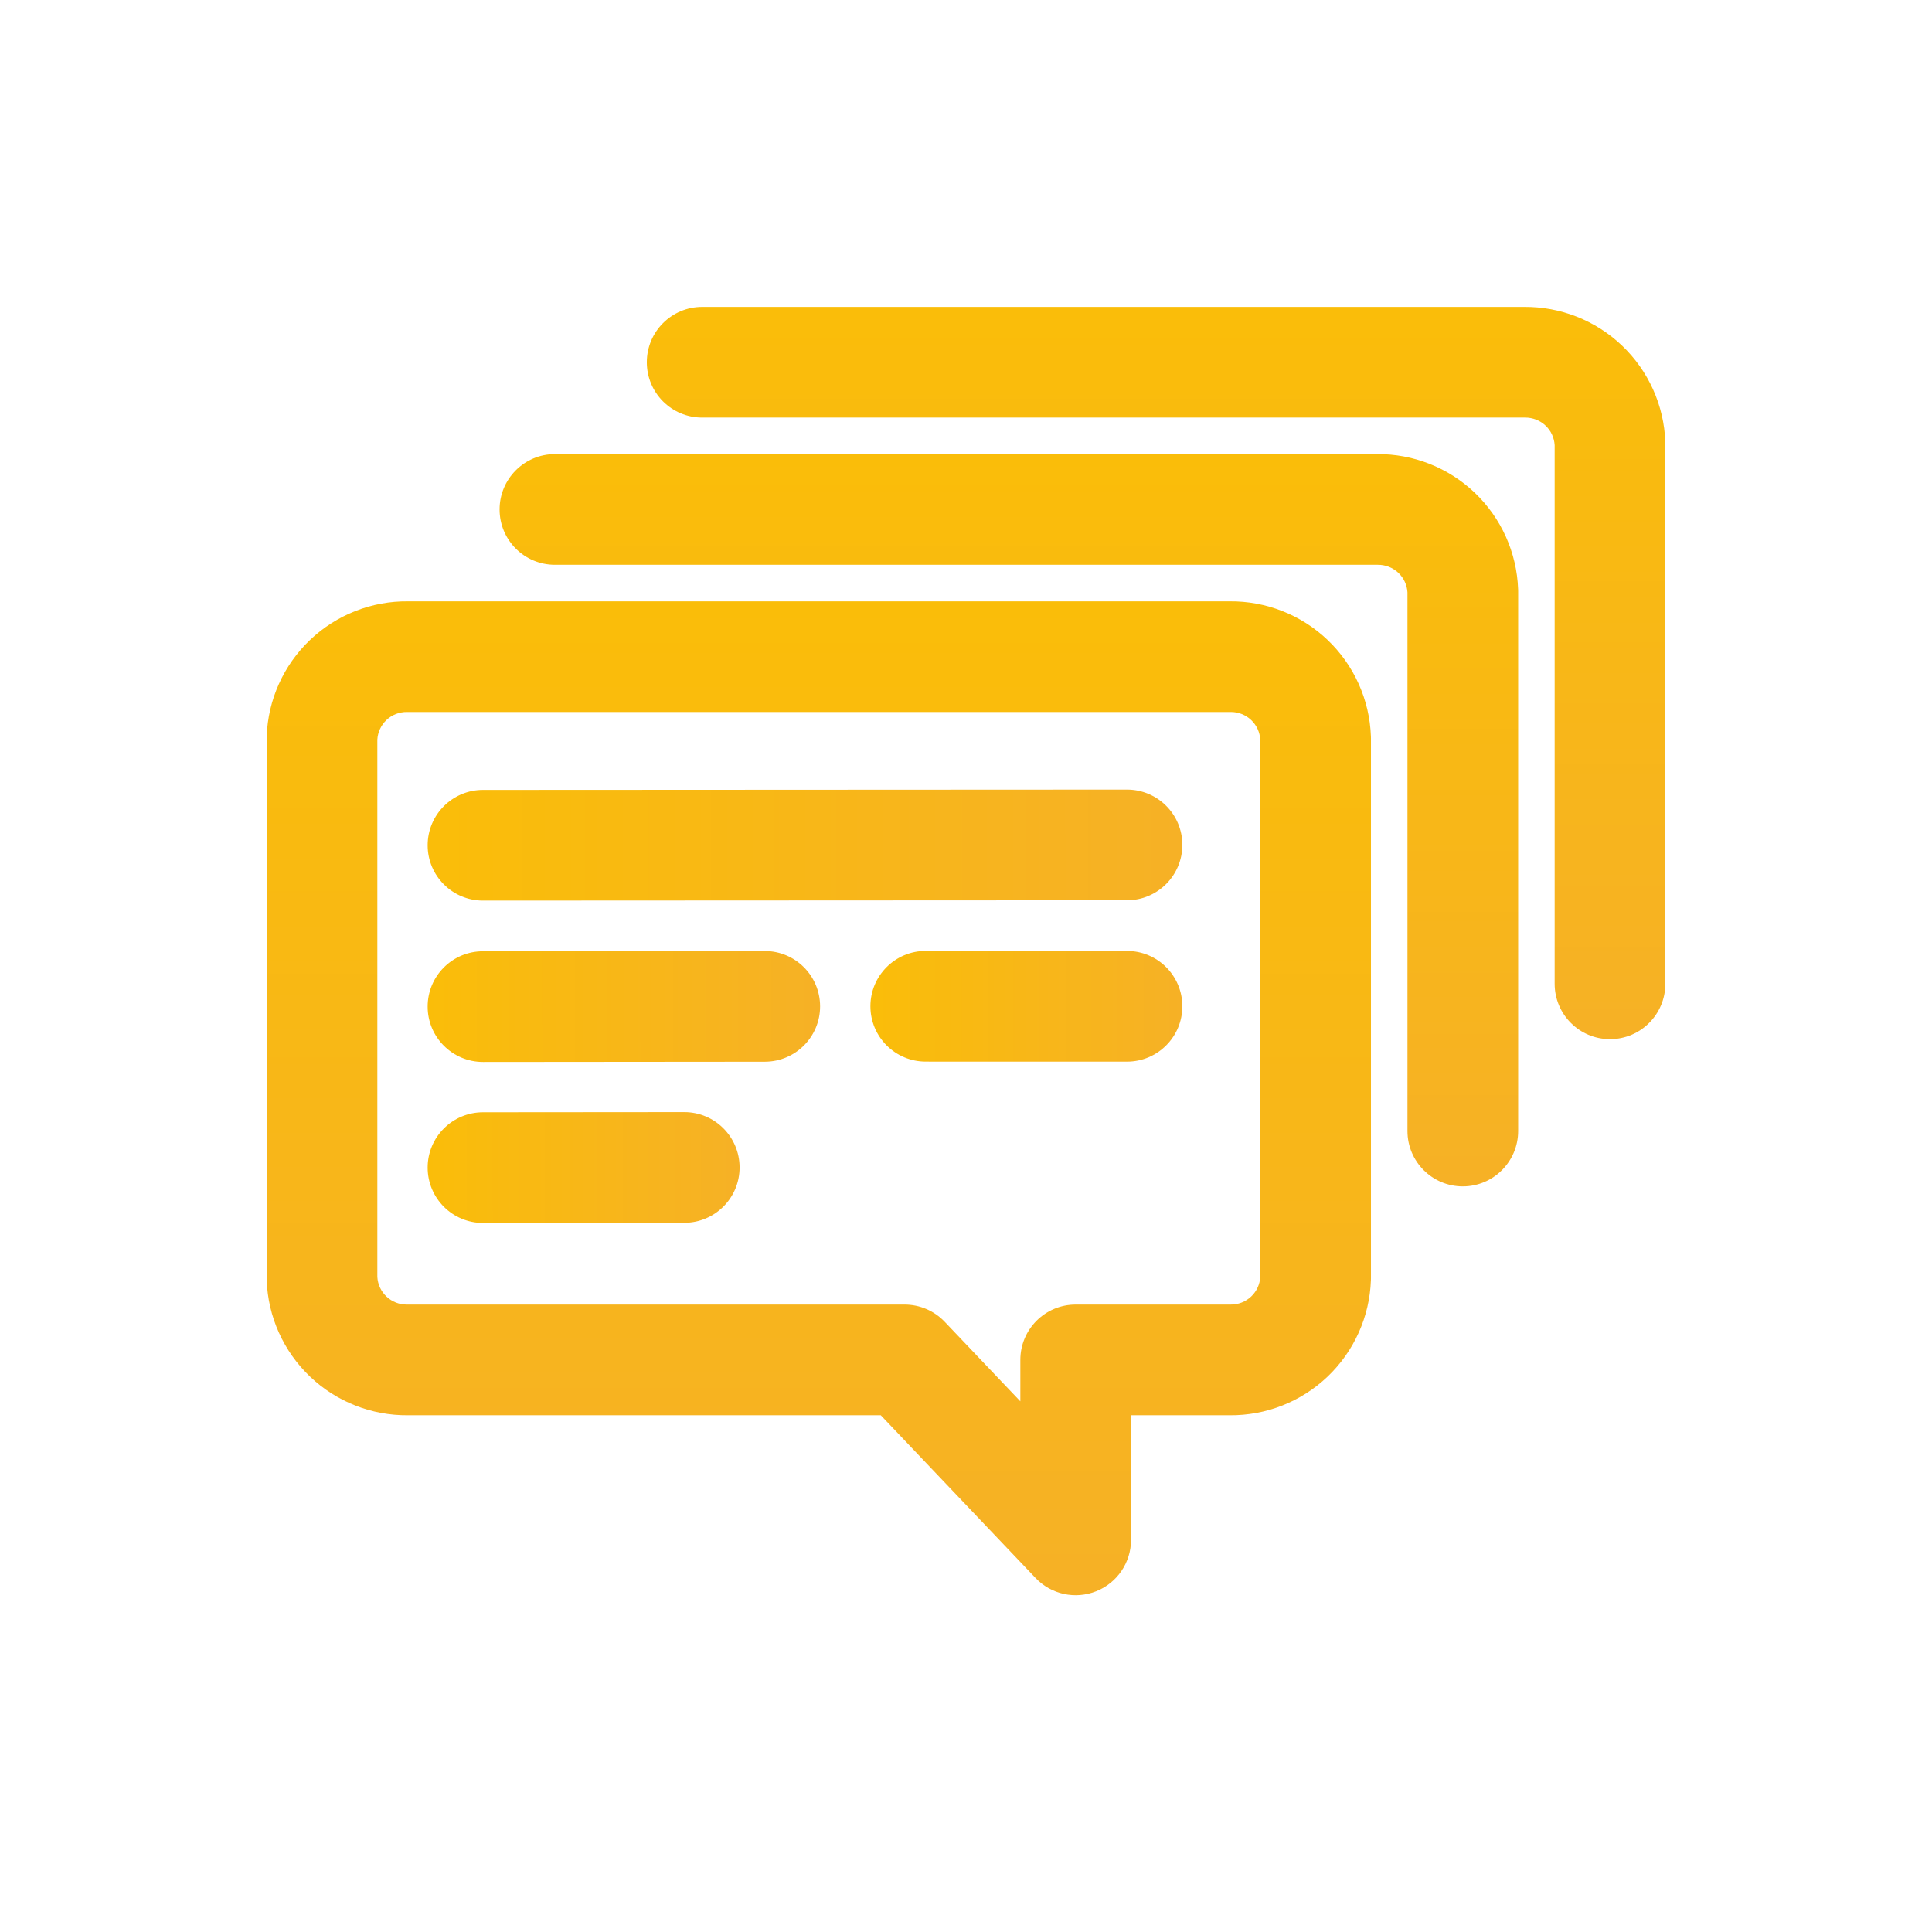
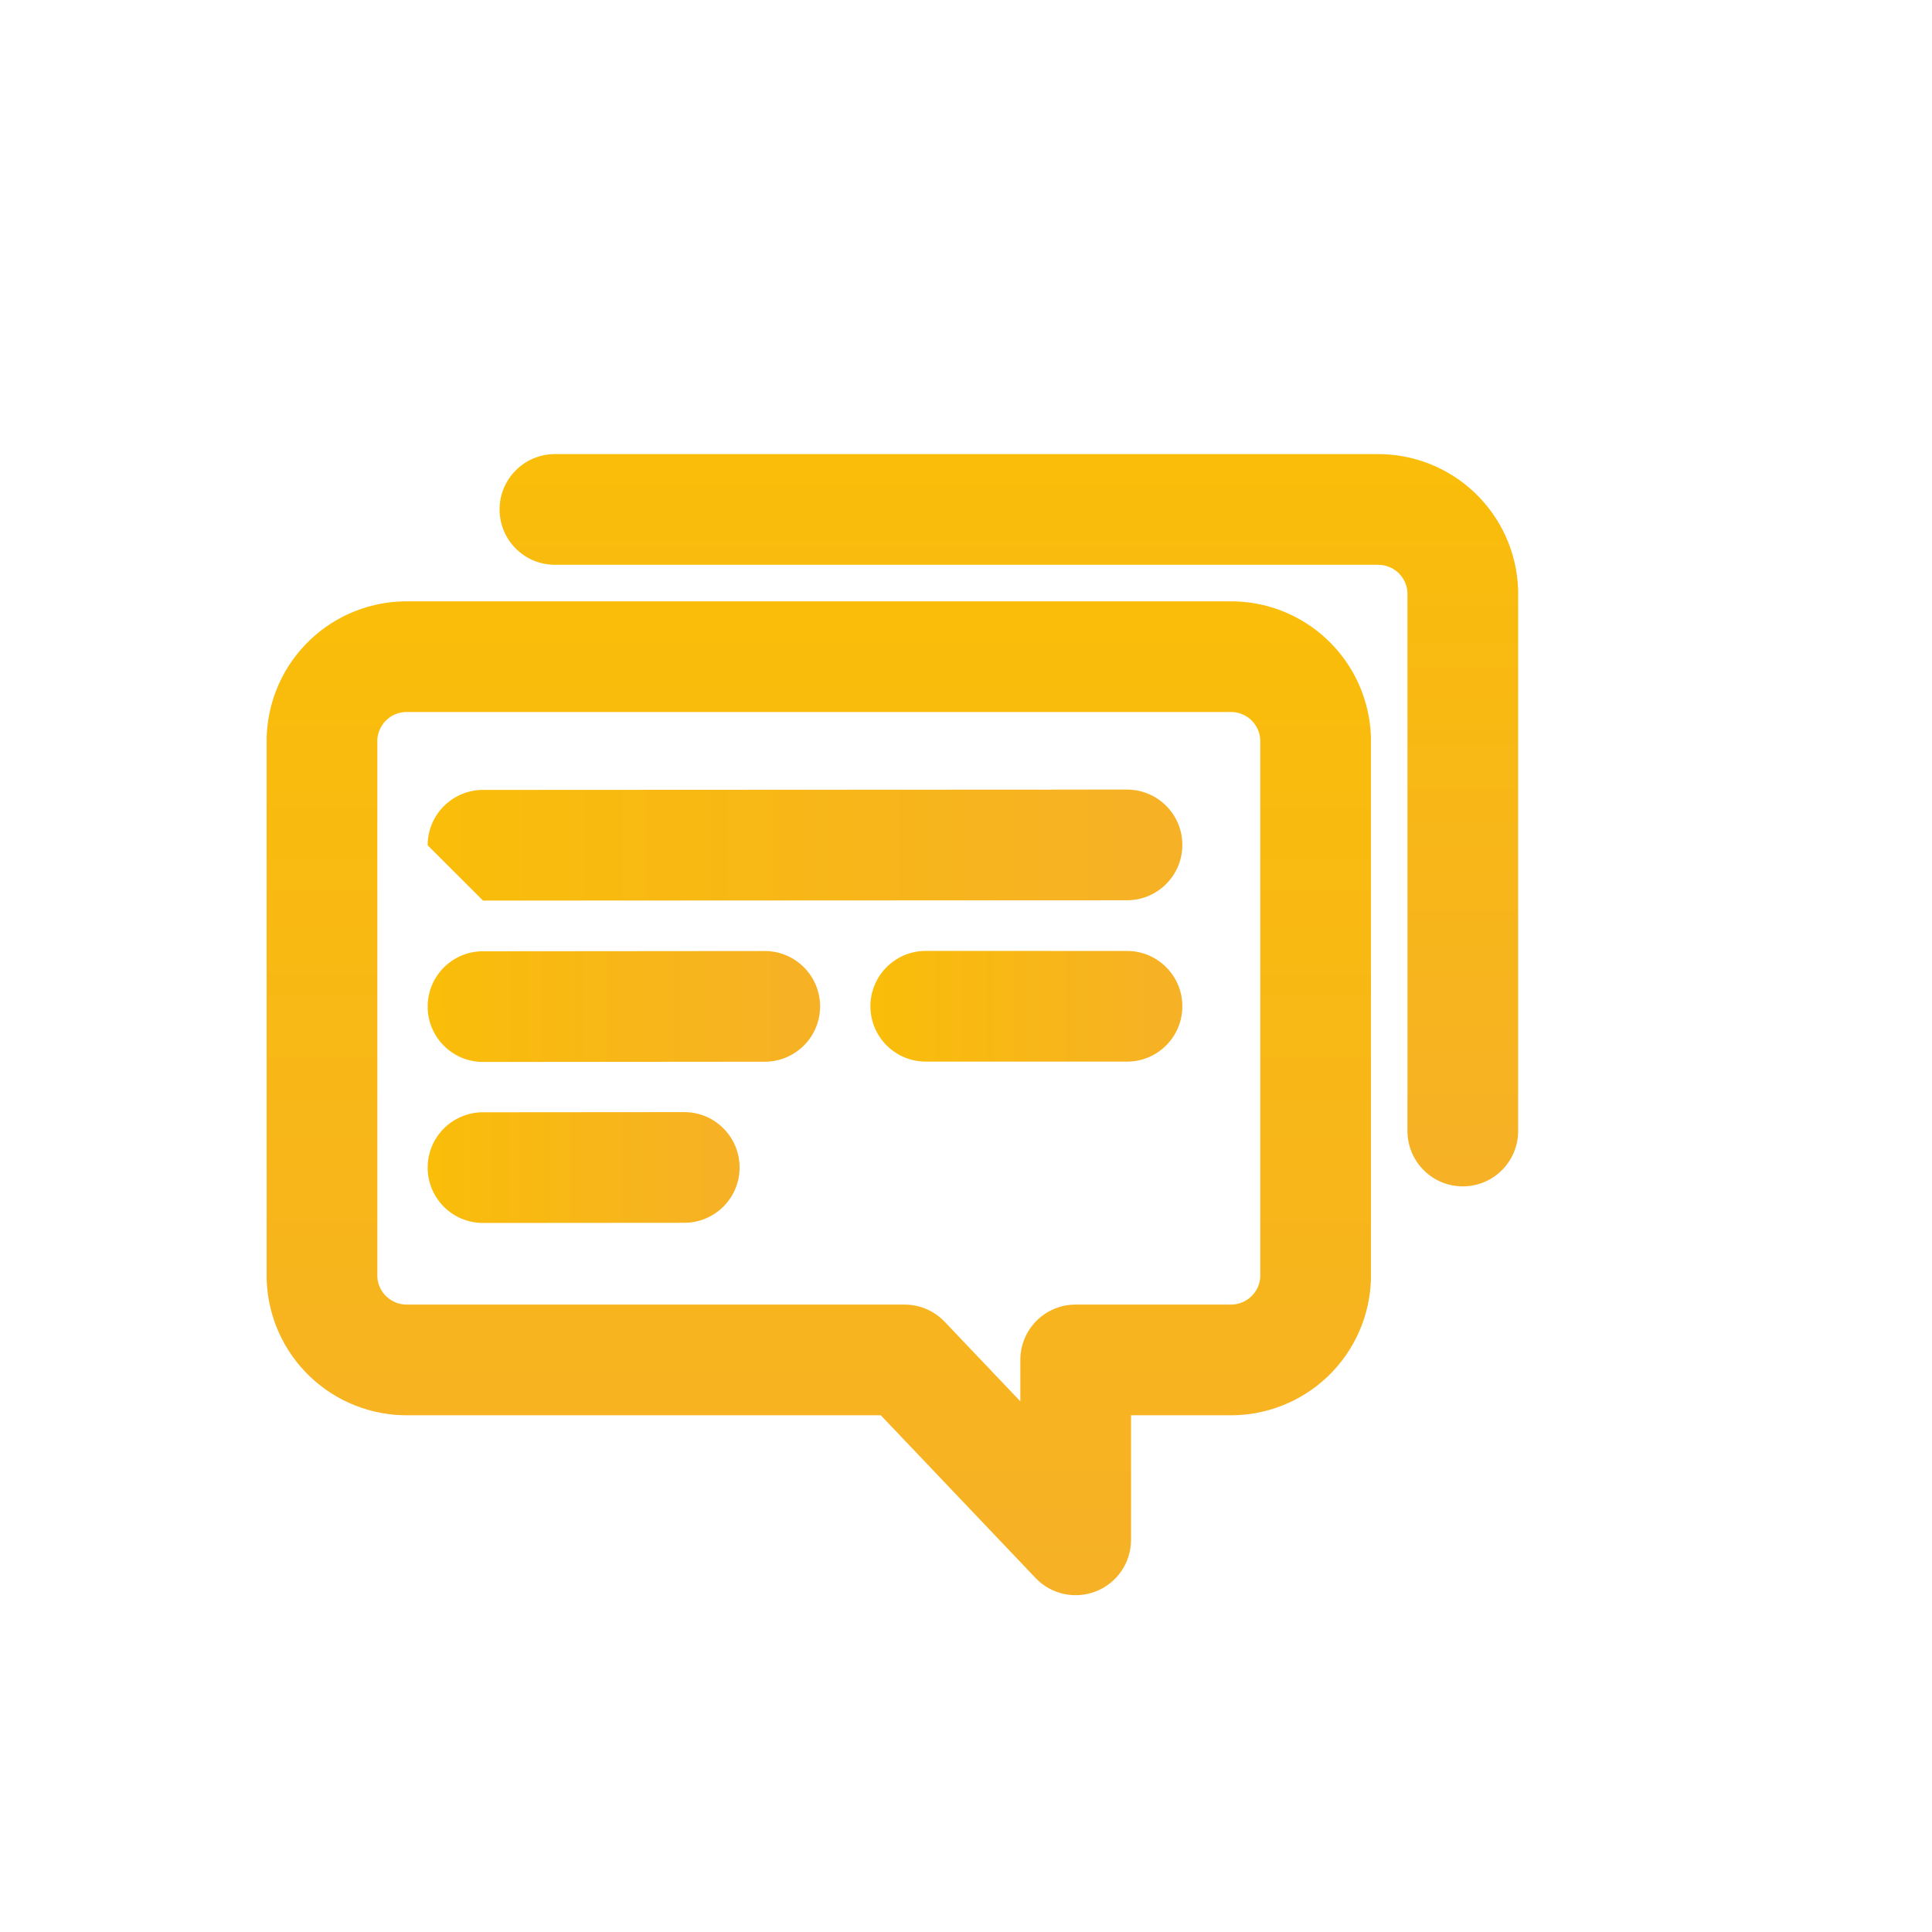
<svg xmlns="http://www.w3.org/2000/svg" viewBox="0 0 48 48" fill="none">
  <path fill-rule="evenodd" clip-rule="evenodd" d="M10.139 14.94H30.547C31.453 14.93 32.327 15.274 32.983 15.899C33.642 16.527 34.028 17.387 34.06 18.297C34.06 18.313 34.061 18.328 34.061 18.344V31.757C34.061 31.773 34.06 31.789 34.06 31.805C34.028 32.714 33.642 33.574 32.983 34.202C32.327 34.827 31.453 35.171 30.547 35.162H28.1V38.258C28.1 38.82 27.757 39.326 27.235 39.534C26.712 39.743 26.116 39.613 25.728 39.205L21.883 35.162H10.139C9.233 35.171 8.359 34.827 7.703 34.202C7.044 33.574 6.657 32.714 6.626 31.805C6.625 31.789 6.625 31.773 6.625 31.757V18.344C6.625 18.328 6.625 18.313 6.626 18.297C6.657 17.387 7.044 16.527 7.703 15.899C8.359 15.274 9.233 14.93 10.139 14.94ZM10.111 17.689C9.921 17.687 9.737 17.759 9.6 17.89C9.466 18.018 9.386 18.191 9.375 18.374V31.727C9.386 31.911 9.466 32.084 9.6 32.211C9.737 32.342 9.921 32.414 10.111 32.412L10.13 32.412H22.473C22.85 32.412 23.21 32.566 23.47 32.839L25.35 34.816V33.787C25.35 33.027 25.965 32.412 26.725 32.412H30.555L30.574 32.412C30.765 32.414 30.948 32.342 31.086 32.211C31.22 32.084 31.3 31.911 31.311 31.727V18.374C31.3 18.191 31.22 18.018 31.086 17.89C30.948 17.759 30.765 17.687 30.574 17.689L30.555 17.69H10.13L10.111 17.689Z" fill="url(#paint0_linear_1421_164651)" />
  <path fill-rule="evenodd" clip-rule="evenodd" d="M34.204 11.282C35.11 11.273 35.984 11.617 36.64 12.242C37.299 12.87 37.685 13.73 37.717 14.639C37.718 14.655 37.718 14.671 37.718 14.687V28.1C37.718 28.859 37.102 29.475 36.343 29.475C35.584 29.475 34.968 28.859 34.968 28.1V14.717C34.957 14.533 34.877 14.36 34.743 14.233C34.605 14.102 34.422 14.03 34.231 14.032L34.213 14.032H13.787C13.028 14.032 12.412 13.417 12.412 12.657C12.412 11.898 13.028 11.282 13.787 11.282H34.204Z" fill="url(#paint1_linear_1421_164651)" />
-   <path fill-rule="evenodd" clip-rule="evenodd" d="M37.861 7.625C38.767 7.616 39.641 7.96 40.297 8.585C40.956 9.212 41.343 10.073 41.374 10.982C41.375 10.998 41.375 11.014 41.375 11.03V24.442C41.375 25.202 40.759 25.817 40 25.817C39.241 25.817 38.625 25.202 38.625 24.442V11.06C38.614 10.876 38.534 10.703 38.401 10.576C38.263 10.445 38.079 10.373 37.889 10.375L37.87 10.375H17.445C16.685 10.375 16.07 9.76 16.07 9C16.07 8.241 16.685 7.625 17.445 7.625H37.861Z" fill="url(#paint2_linear_1421_164651)" />
-   <path fill-rule="evenodd" clip-rule="evenodd" d="M10.625 21.001C10.625 20.242 11.24 19.626 11.999 19.625L27.999 19.617C28.759 19.616 29.375 20.232 29.375 20.991C29.375 21.75 28.76 22.366 28.001 22.367L12.001 22.375C11.241 22.376 10.625 21.76 10.625 21.001Z" fill="url(#paint3_linear_1421_164651)" />
+   <path fill-rule="evenodd" clip-rule="evenodd" d="M10.625 21.001C10.625 20.242 11.24 19.626 11.999 19.625L27.999 19.617C28.759 19.616 29.375 20.232 29.375 20.991C29.375 21.75 28.76 22.366 28.001 22.367L12.001 22.375Z" fill="url(#paint3_linear_1421_164651)" />
  <path fill-rule="evenodd" clip-rule="evenodd" d="M10.625 25.01C10.624 24.25 11.239 23.634 11.999 23.634L18.999 23.628C19.758 23.627 20.374 24.242 20.375 25.002C20.376 25.761 19.761 26.377 19.001 26.378L12.001 26.384C11.242 26.384 10.626 25.769 10.625 25.01Z" fill="url(#paint4_linear_1421_164651)" />
  <path fill-rule="evenodd" clip-rule="evenodd" d="M21.625 25C21.625 24.241 22.241 23.625 23 23.625L28 23.626C28.76 23.626 29.375 24.242 29.375 25.001C29.375 25.761 28.759 26.376 28 26.376L23 26.375C22.24 26.375 21.625 25.759 21.625 25Z" fill="url(#paint5_linear_1421_164651)" />
  <path fill-rule="evenodd" clip-rule="evenodd" d="M10.625 29.01C10.624 28.251 11.239 27.635 11.999 27.634L16.999 27.63C17.758 27.629 18.374 28.244 18.375 29.004C18.376 29.763 17.761 30.379 17.001 30.38L12.001 30.384C11.242 30.385 10.626 29.77 10.625 29.01Z" fill="url(#paint6_linear_1421_164651)" />
  <defs>
    <linearGradient id="paint0_linear_1421_164651" x1="20.343" y1="14.94" x2="20.343" y2="39.633" gradientUnits="userSpaceOnUse">
      <stop stop-color="#FABD09" />
      <stop offset="1" stop-color="#F6B126" />
    </linearGradient>
    <linearGradient id="paint1_linear_1421_164651" x1="25.065" y1="11.282" x2="25.065" y2="29.475" gradientUnits="userSpaceOnUse">
      <stop stop-color="#FABD09" />
      <stop offset="1" stop-color="#F6B126" />
    </linearGradient>
    <linearGradient id="paint2_linear_1421_164651" x1="28.722" y1="7.625" x2="28.722" y2="25.817" gradientUnits="userSpaceOnUse">
      <stop stop-color="#FABD09" />
      <stop offset="1" stop-color="#F6B126" />
    </linearGradient>
    <linearGradient id="paint3_linear_1421_164651" x1="10.625" y1="21.001" x2="29.375" y2="20.991" gradientUnits="userSpaceOnUse">
      <stop stop-color="#FABD09" />
      <stop offset="1" stop-color="#F6B126" />
    </linearGradient>
    <linearGradient id="paint4_linear_1421_164651" x1="10.625" y1="25.01" x2="20.375" y2="25.002" gradientUnits="userSpaceOnUse">
      <stop stop-color="#FABD09" />
      <stop offset="1" stop-color="#F6B126" />
    </linearGradient>
    <linearGradient id="paint5_linear_1421_164651" x1="21.625" y1="25" x2="29.375" y2="25.001" gradientUnits="userSpaceOnUse">
      <stop stop-color="#FABD09" />
      <stop offset="1" stop-color="#F6B126" />
    </linearGradient>
    <linearGradient id="paint6_linear_1421_164651" x1="10.625" y1="29.01" x2="18.375" y2="29.004" gradientUnits="userSpaceOnUse">
      <stop stop-color="#FABD09" />
      <stop offset="1" stop-color="#F6B126" />
    </linearGradient>
  </defs>
</svg>